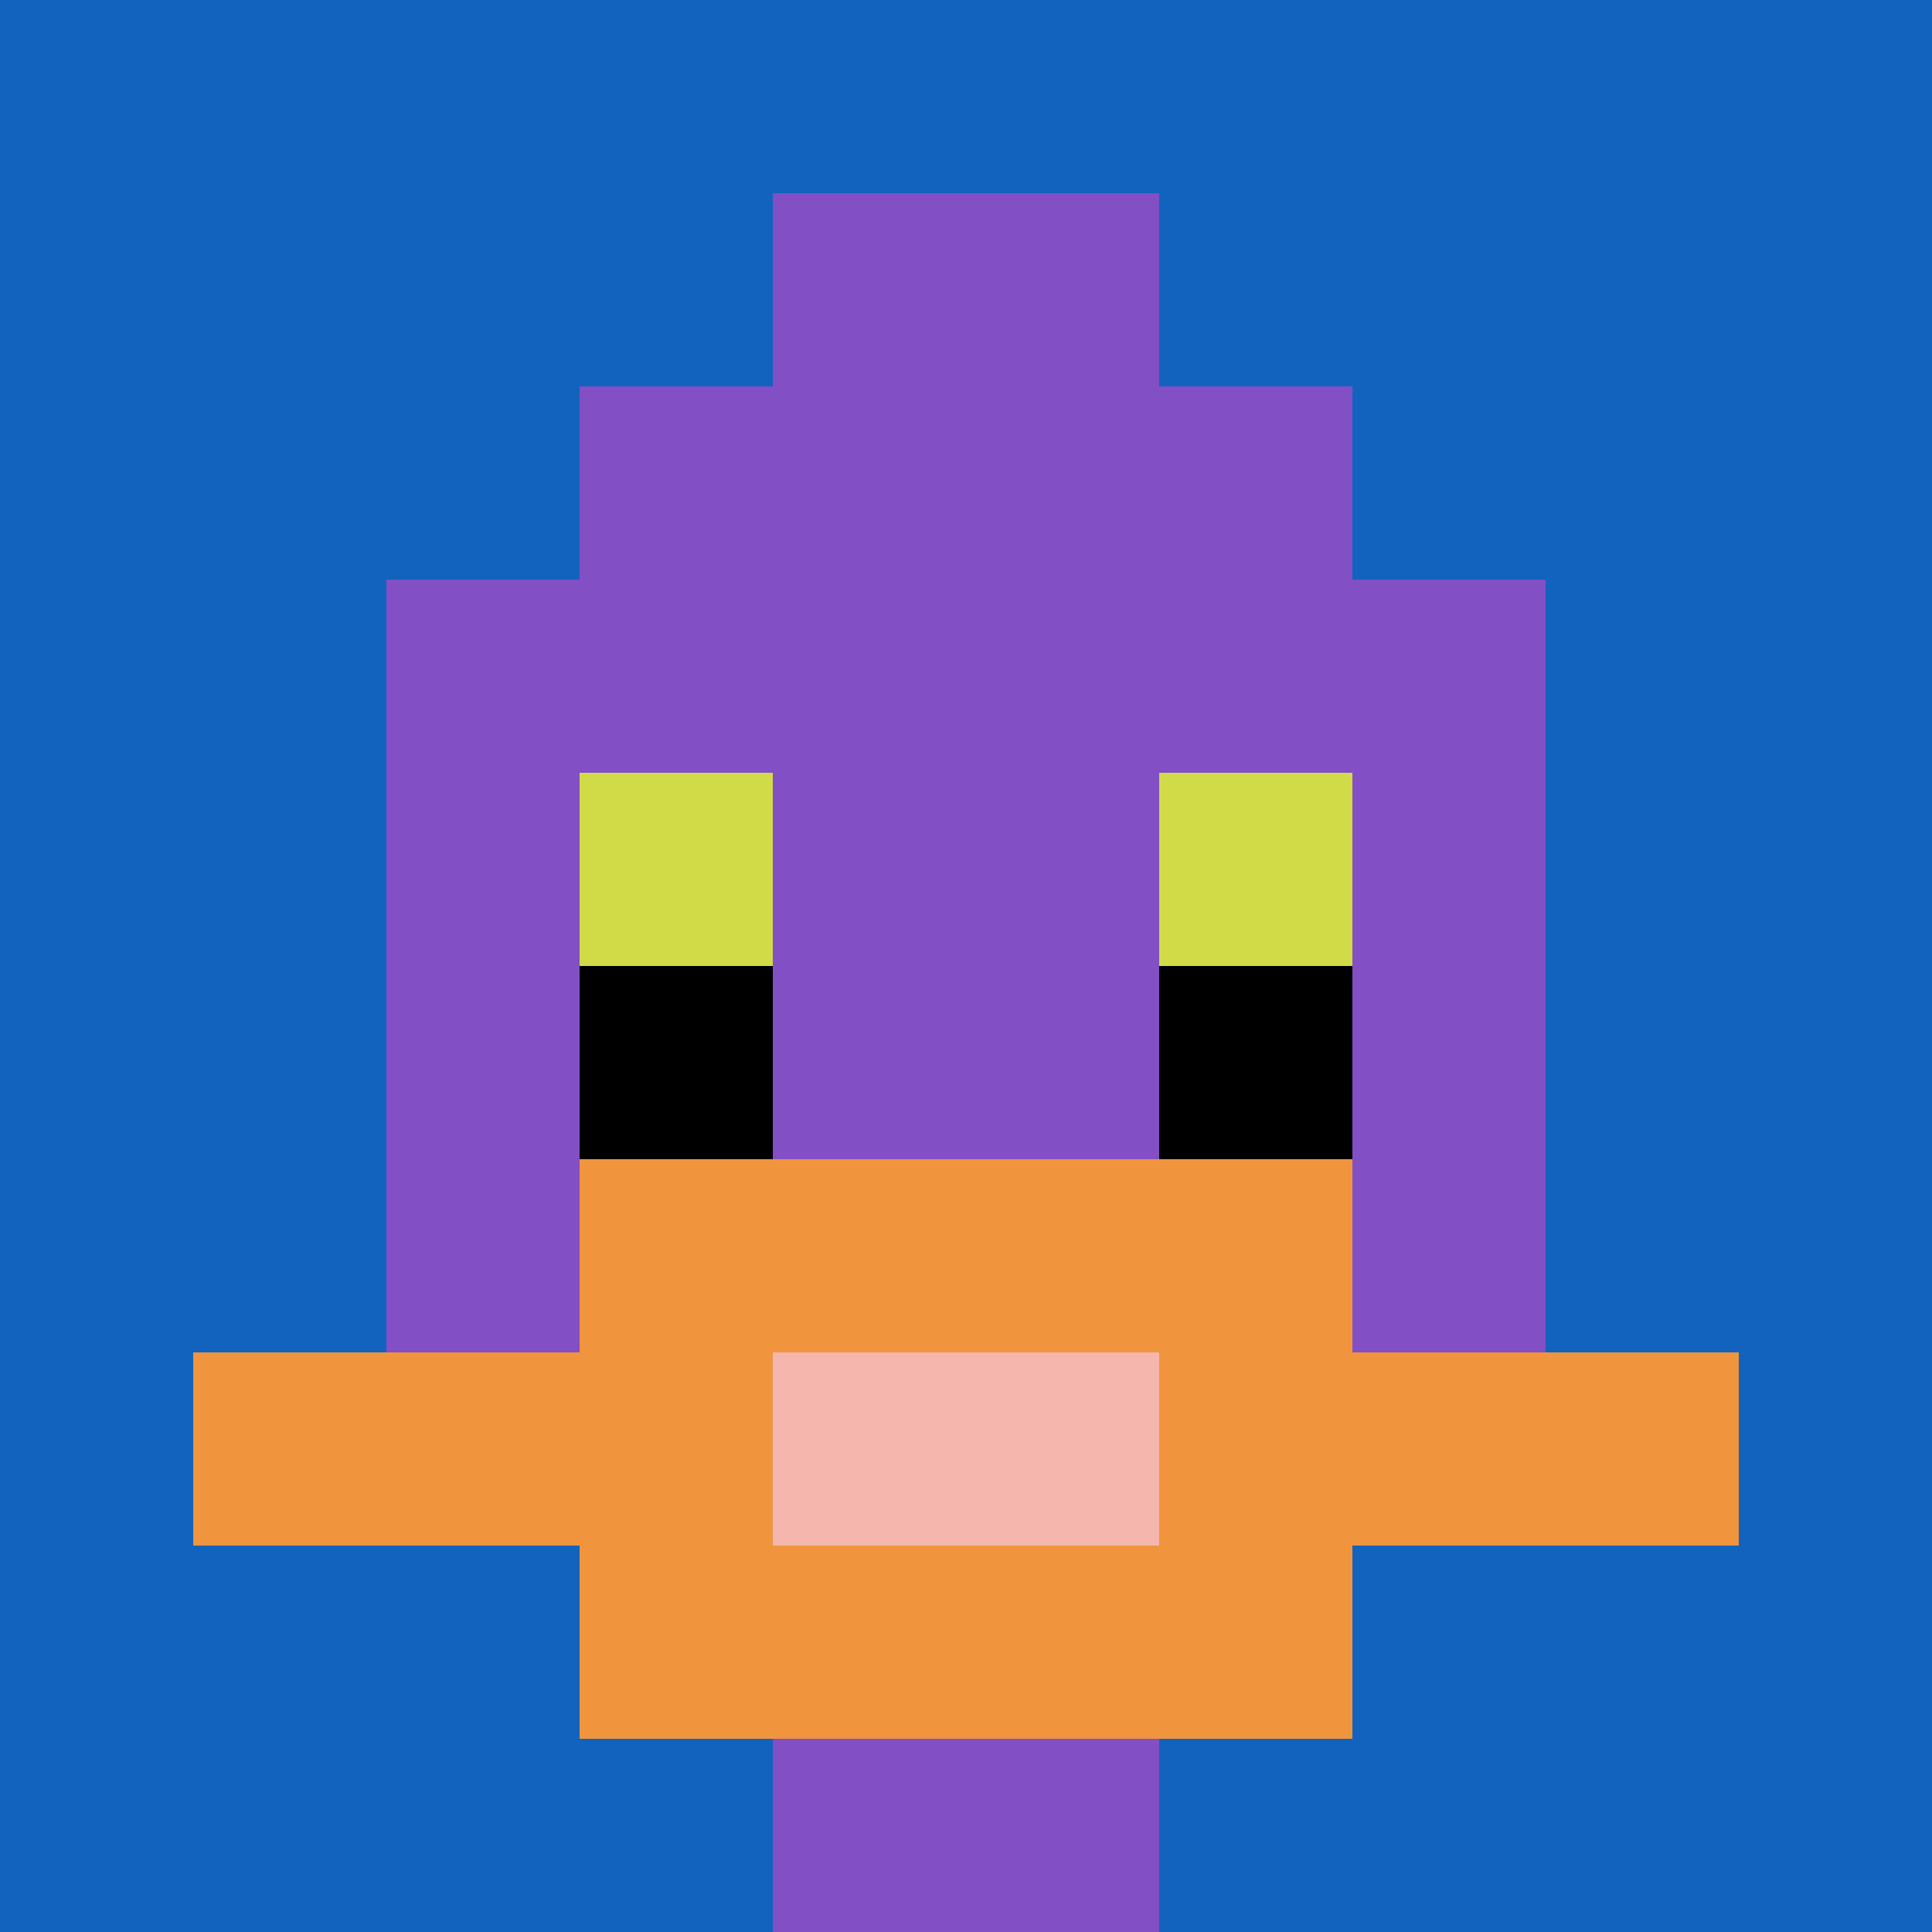
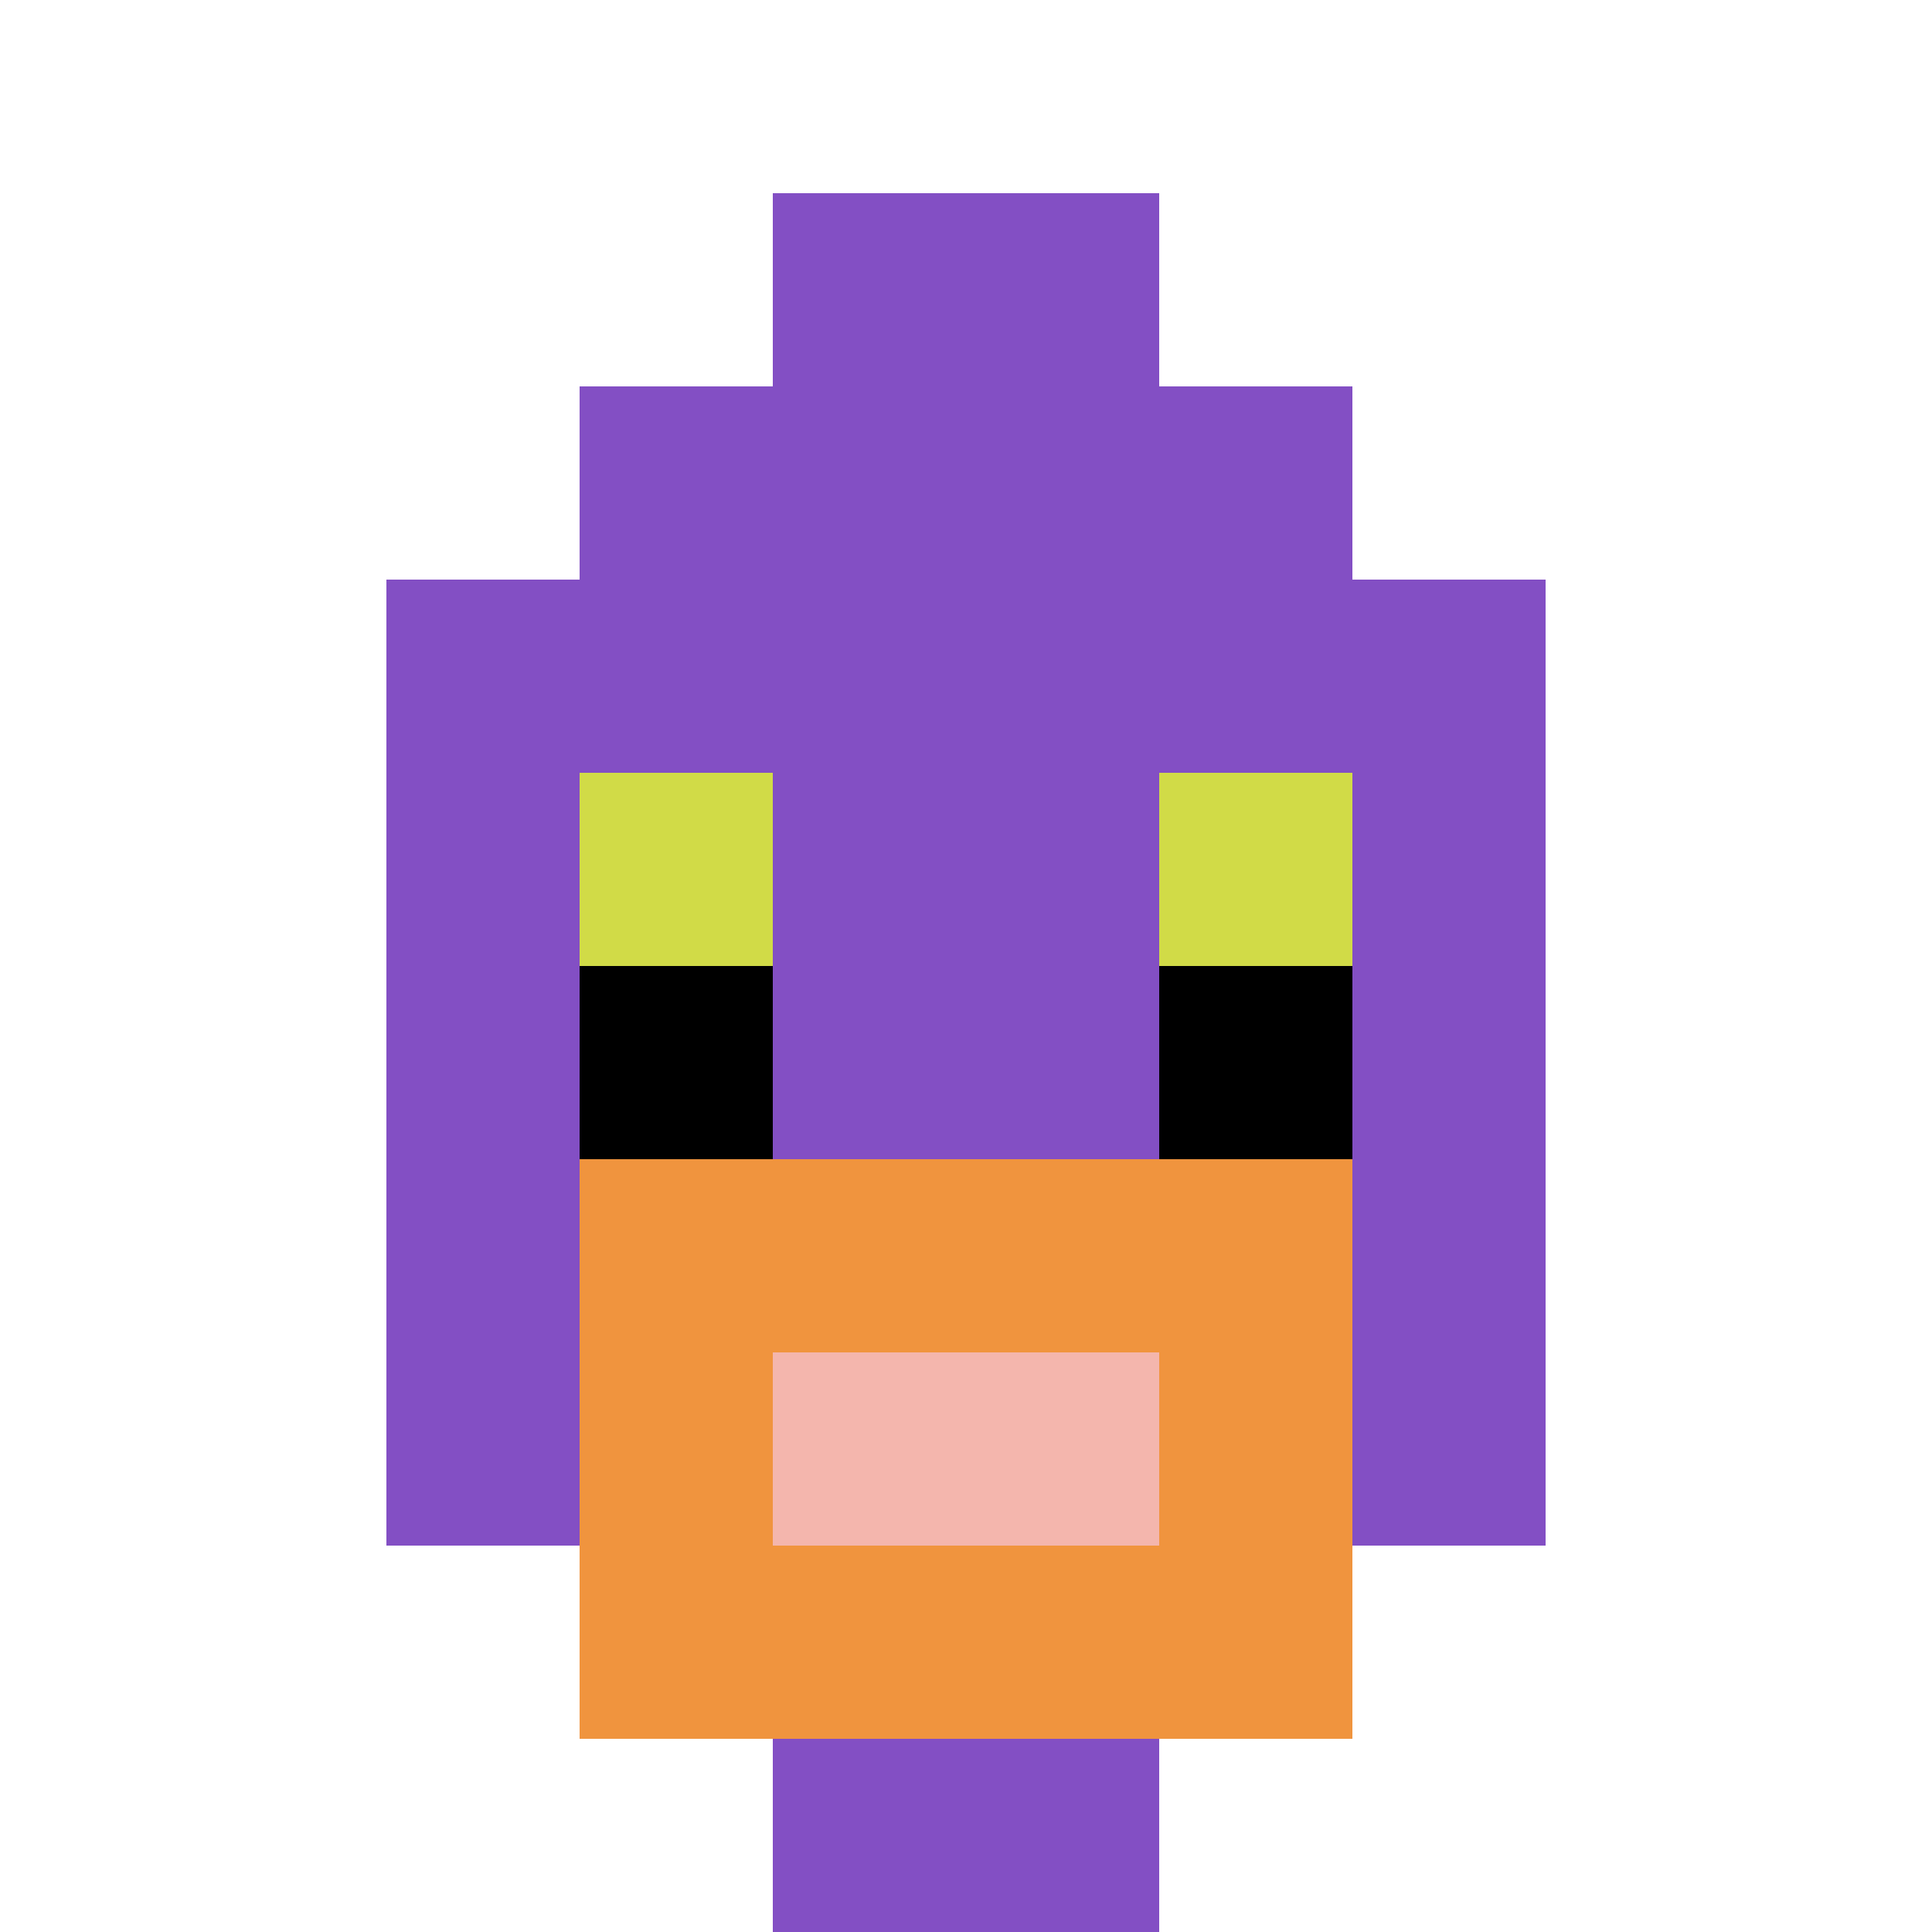
<svg xmlns="http://www.w3.org/2000/svg" version="1.1" width="664" height="664">
  <title>'goose-pfp-158800' by Dmitri Cherniak</title>
  <desc>seed=158800
backgroundColor=#ffffff
padding=20
innerPadding=0
timeout=500
dimension=1
border=false
Save=function(){return n.handleSave()}
frame=21

Rendered at Fri Jan 10 2025 13:29:58 GMT+0300 (Arabian Standard Time)
Generated in &lt;1ms
</desc>
  <defs />
  <rect width="100%" height="100%" fill="#ffffff" />
  <g>
    <g id="0-0">
-       <rect x="0" y="0" height="664" width="664" fill="#1263BD" />
      <g>
        <rect id="0-0-3-2-4-7" x="199.2" y="132.8" width="265.6" height="464.8" fill="#834FC4" />
        <rect id="0-0-2-3-6-5" x="132.8" y="199.2" width="398.4" height="332" fill="#834FC4" />
        <rect id="0-0-4-8-2-2" x="265.6" y="531.2" width="132.8" height="132.8" fill="#834FC4" />
-         <rect id="0-0-1-7-8-1" x="66.4" y="464.8" width="531.2" height="66.4" fill="#F0943E" />
        <rect id="0-0-3-6-4-3" x="199.2" y="398.4" width="265.6" height="199.2" fill="#F0943E" />
        <rect id="0-0-4-7-2-1" x="265.6" y="464.8" width="132.8" height="66.4" fill="#F4B6AD" />
        <rect id="0-0-3-4-1-1" x="199.2" y="265.6" width="66.4" height="66.4" fill="#D1DB47" />
        <rect id="0-0-6-4-1-1" x="398.4" y="265.6" width="66.4" height="66.4" fill="#D1DB47" />
        <rect id="0-0-3-5-1-1" x="199.2" y="332" width="66.4" height="66.4" fill="#000000" />
        <rect id="0-0-6-5-1-1" x="398.4" y="332" width="66.4" height="66.4" fill="#000000" />
        <rect id="0-0-4-1-2-2" x="265.6" y="66.4" width="132.8" height="132.8" fill="#834FC4" />
      </g>
      <rect x="0" y="0" stroke="white" stroke-width="0" height="664" width="664" fill="none" />
    </g>
  </g>
</svg>